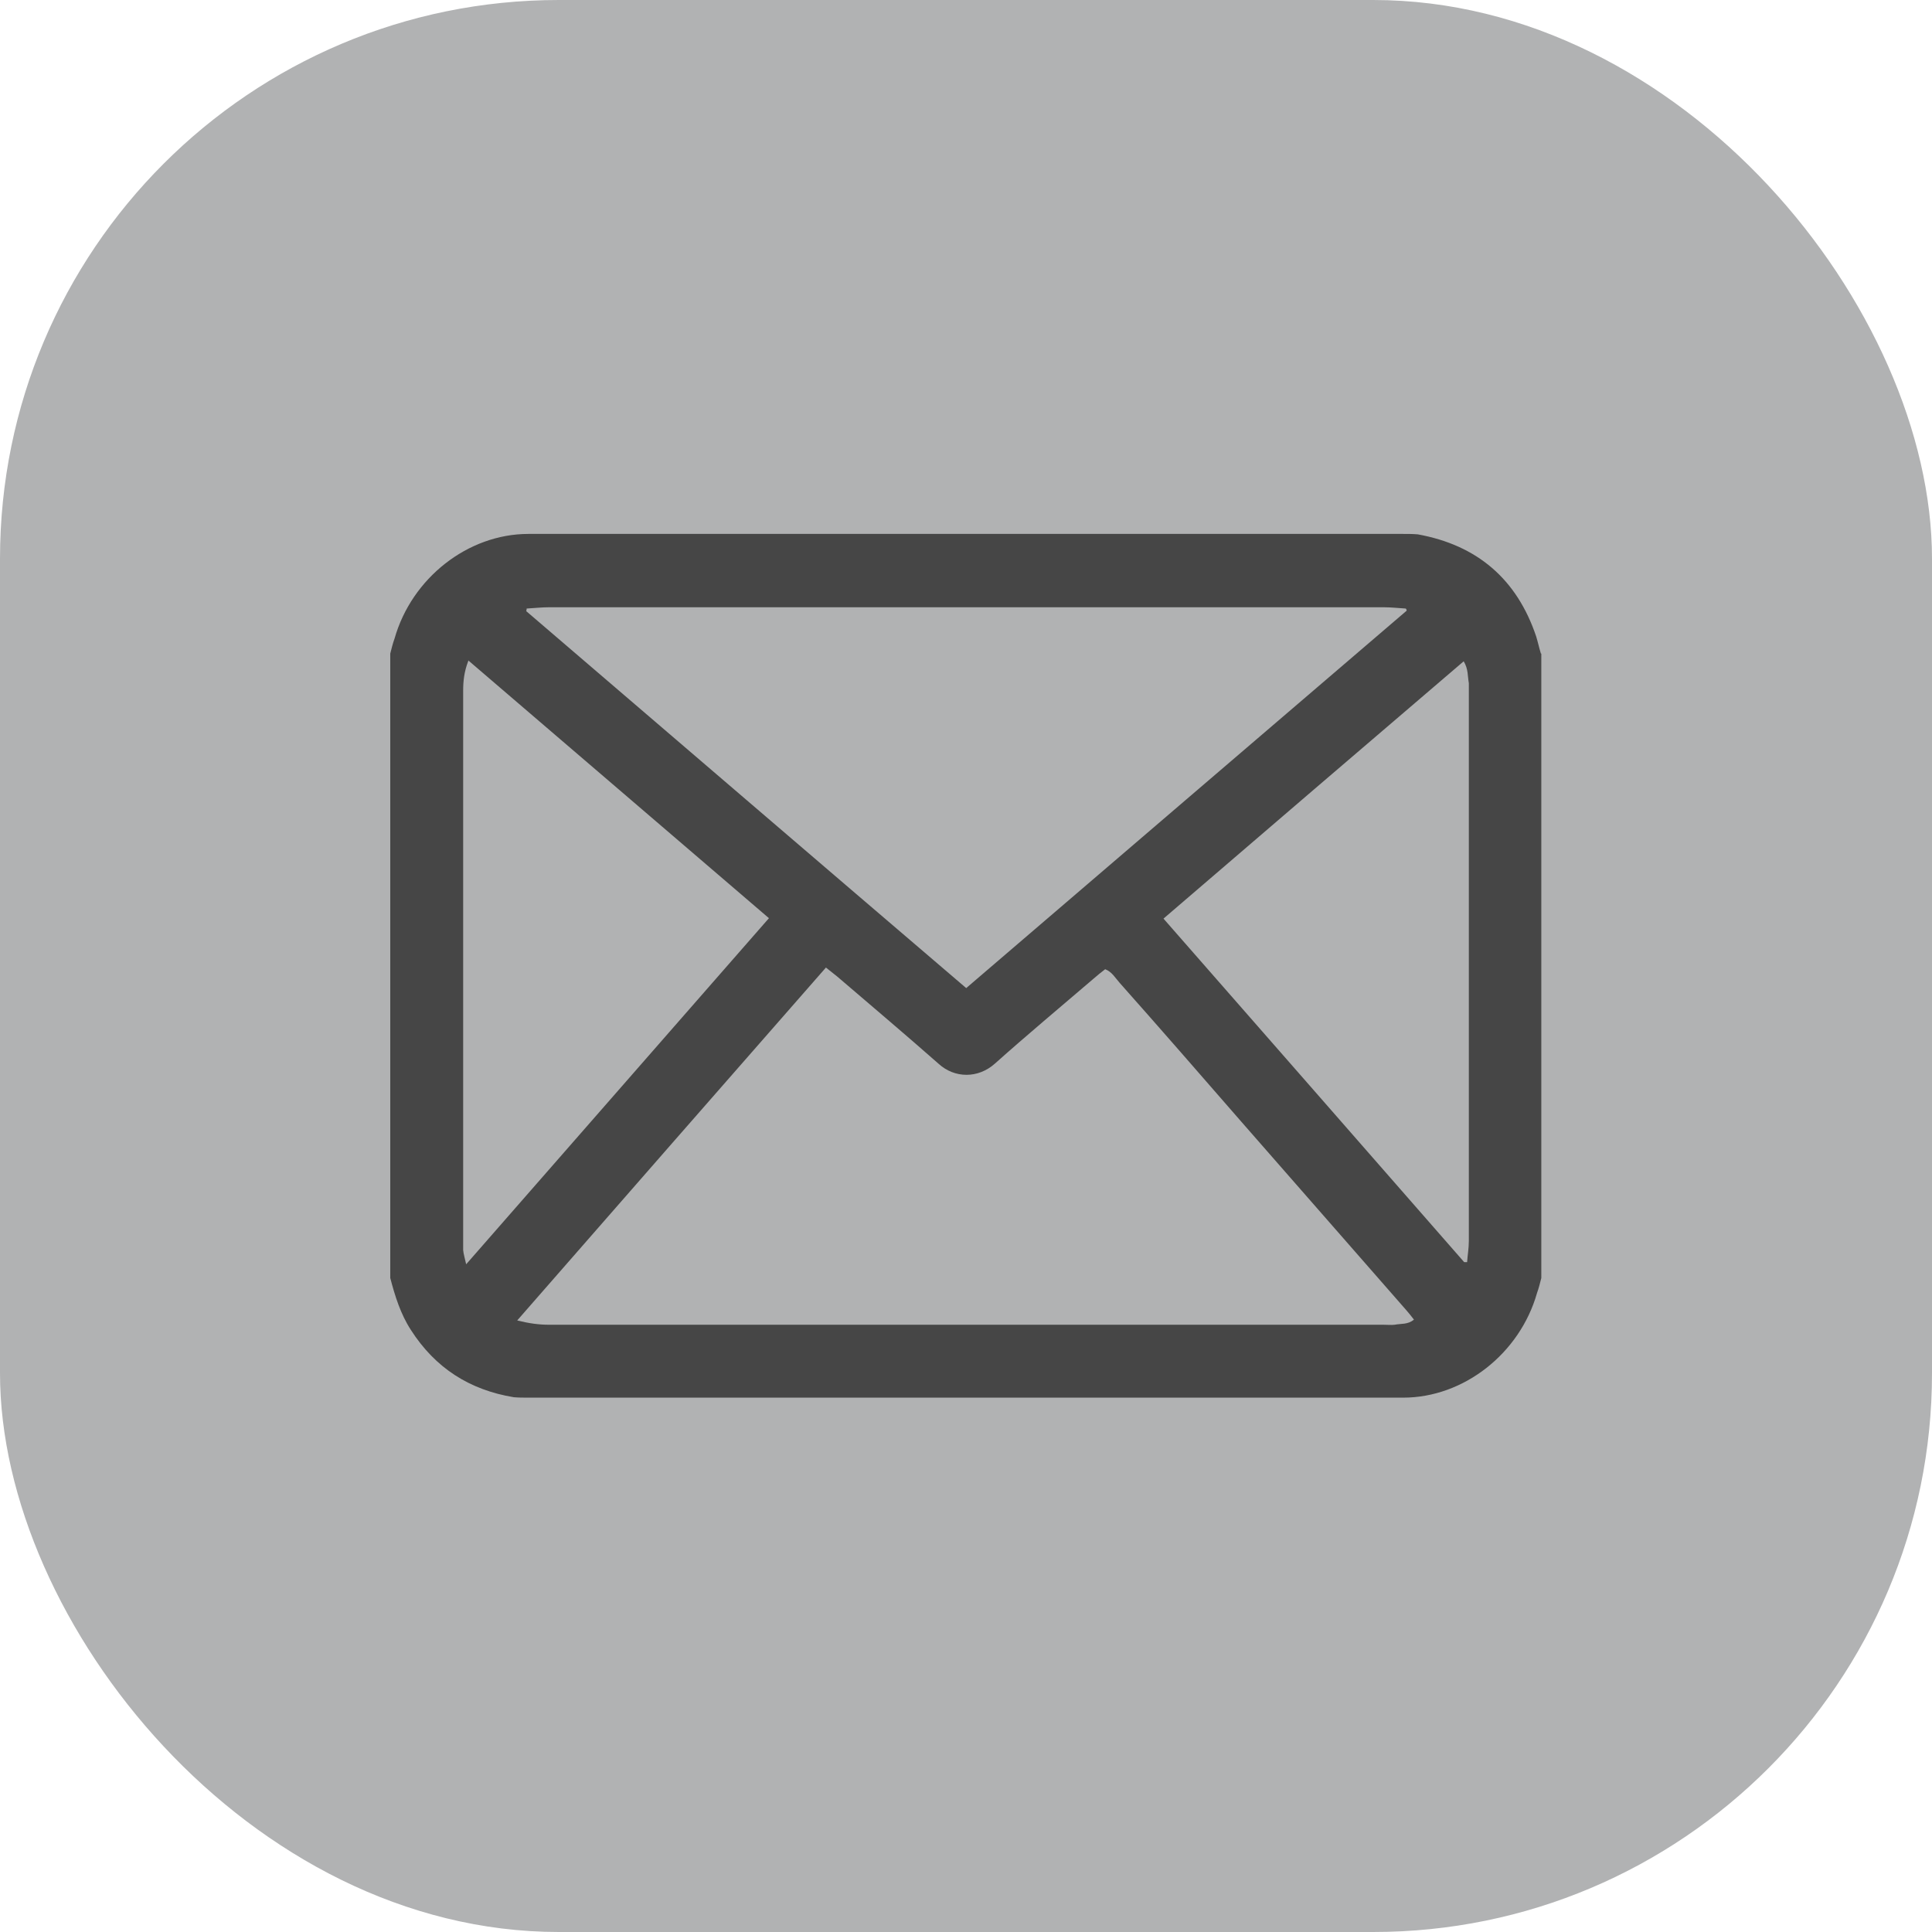
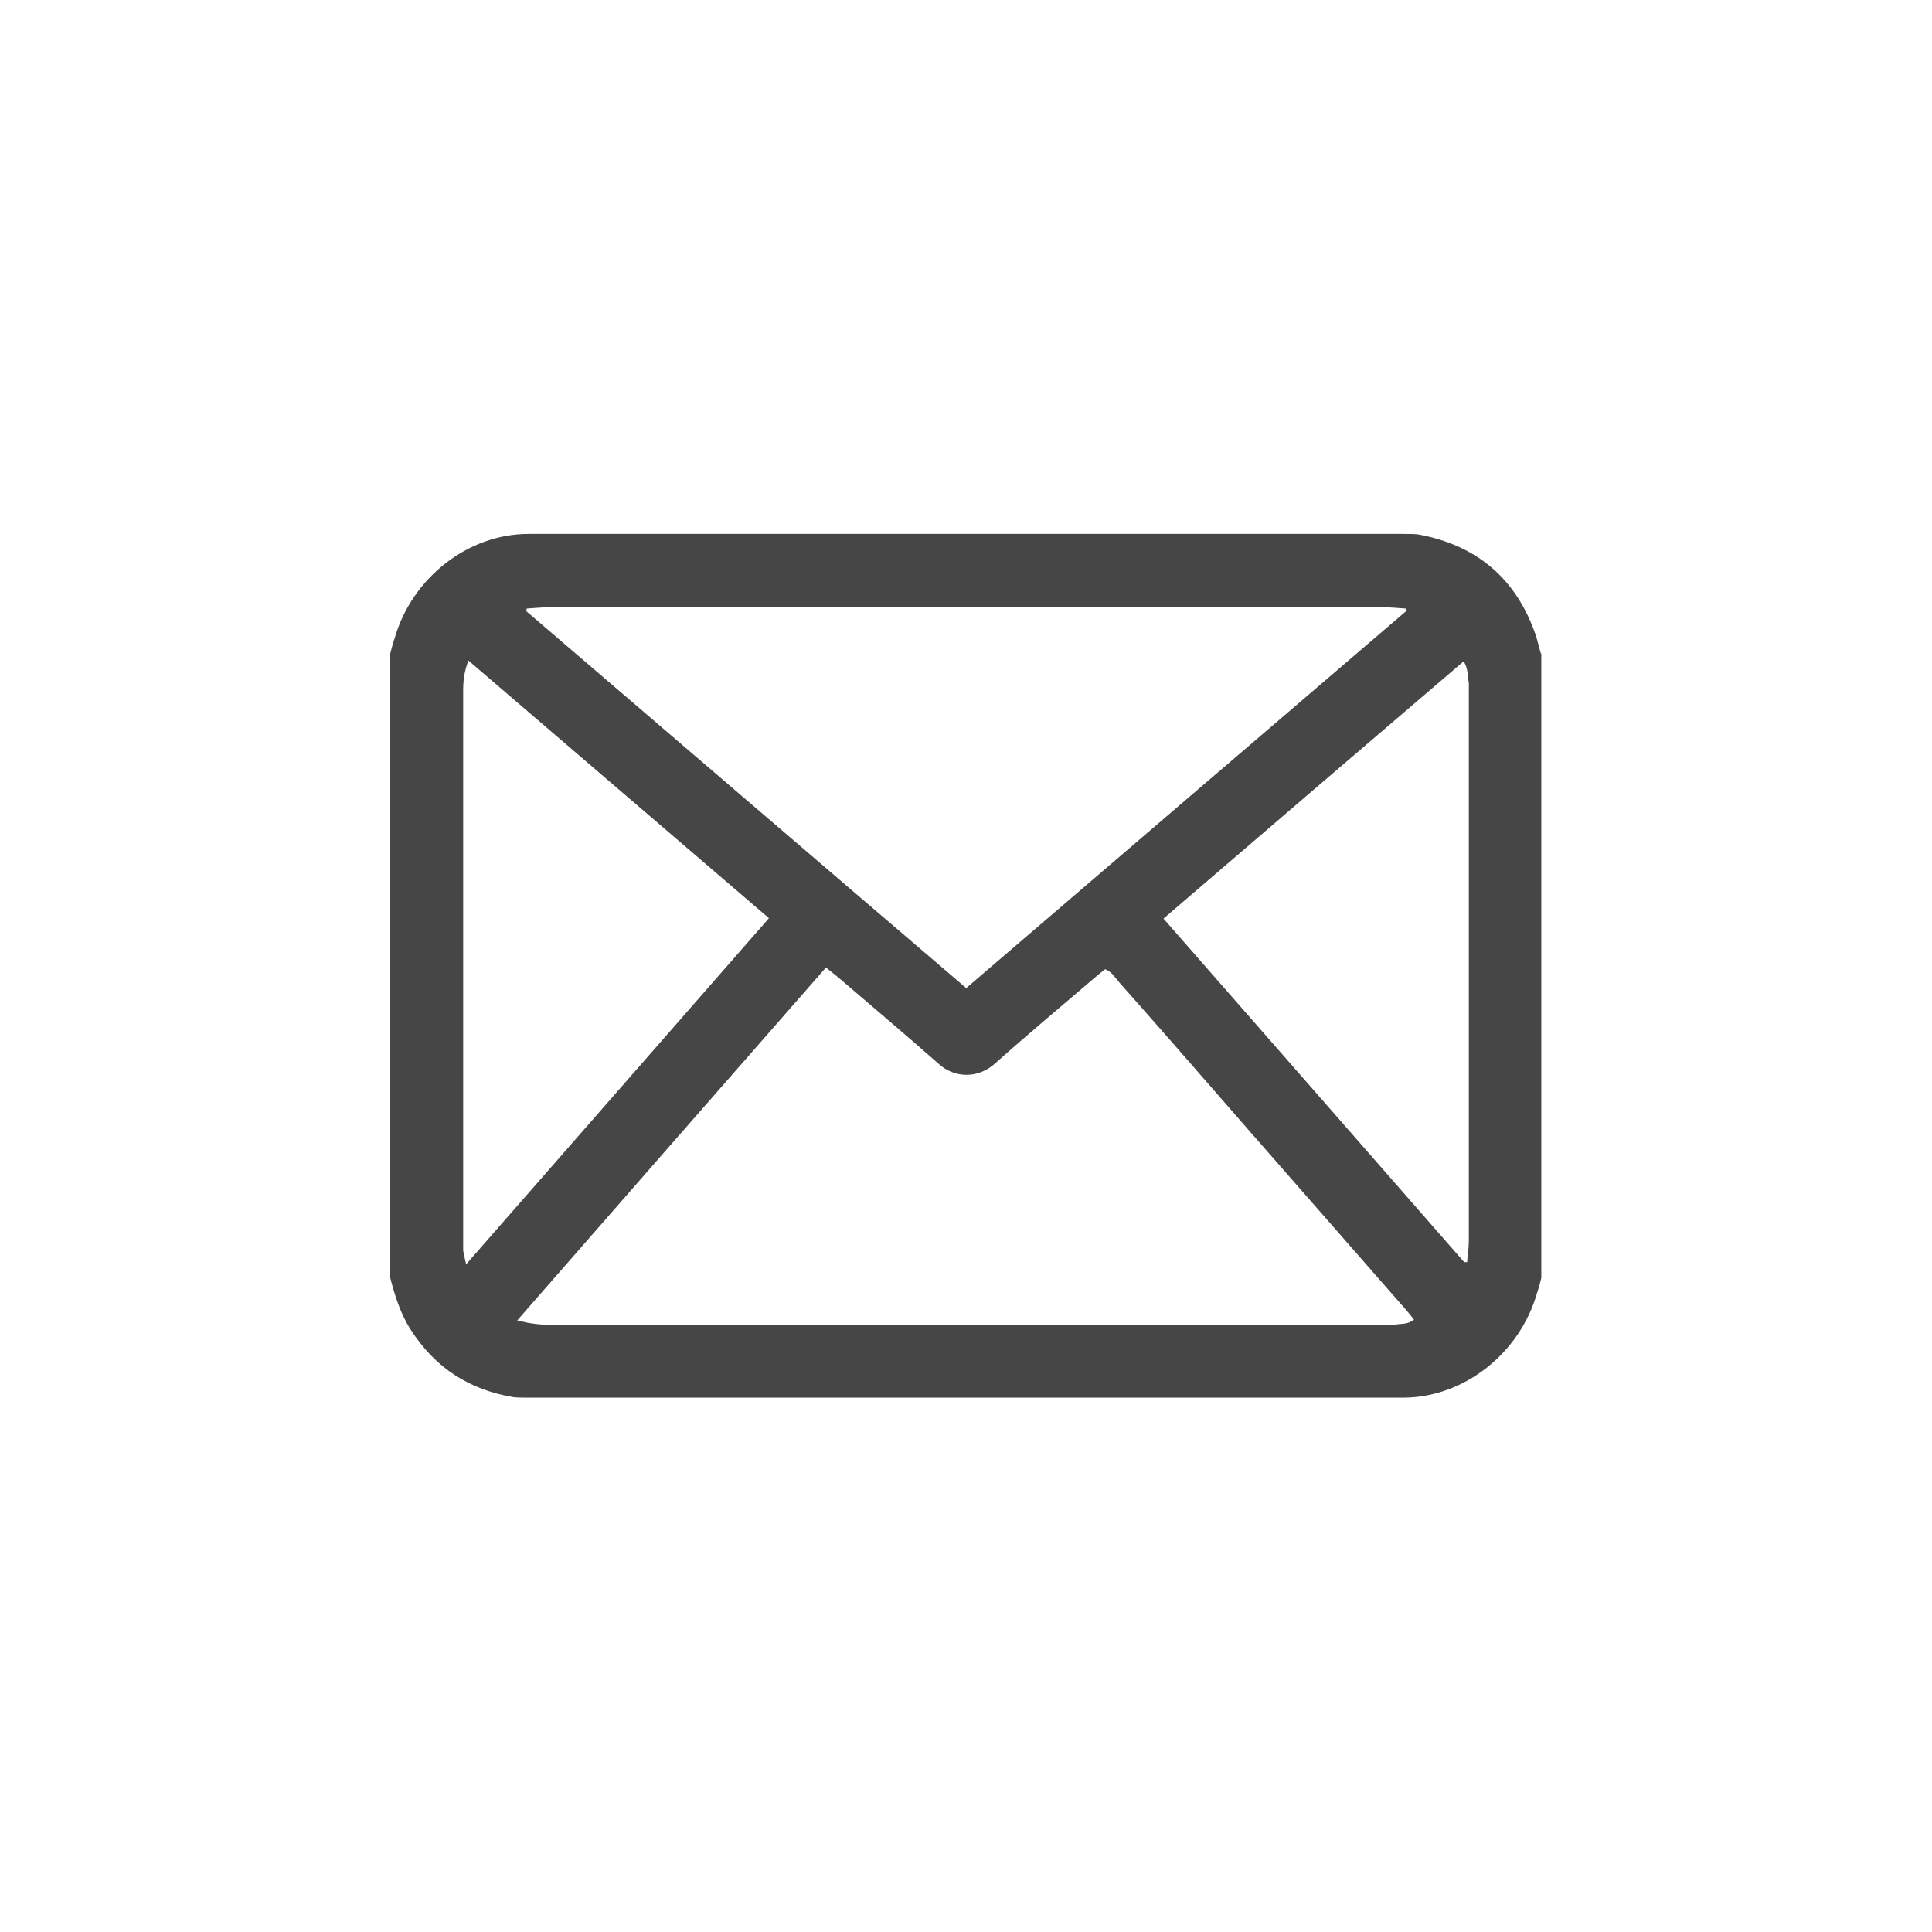
<svg xmlns="http://www.w3.org/2000/svg" id="Layer_2" data-name="Layer 2" viewBox="0 0 45.05 45.05">
  <defs>
    <style>
      .cls-1 {
        fill: #464646;
      }

      .cls-1, .cls-2 {
        stroke-width: 0px;
      }

      .cls-2 {
        fill: #b1b2b3;
      }
    </style>
  </defs>
  <g id="Layer_2-2" data-name="Layer 2">
    <g>
-       <rect class="cls-2" width="45.05" height="45.05" rx="13.03" ry="13.03" />
      <path class="cls-1" d="m35.94,15.24v14.56c-.03.12-.06.24-.1.35-.4,1.41-1.71,2.44-3.12,2.44-6.8,0-13.6,0-20.4,0-.11,0-.23,0-.34-.01-1.03-.17-1.83-.68-2.4-1.57-.24-.37-.37-.79-.48-1.21,0-4.85,0-9.71,0-14.56.03-.12.06-.24.1-.35.4-1.41,1.71-2.44,3.12-2.44,6.8,0,13.6,0,20.4,0,.11,0,.23,0,.34.01,1.38.25,2.31,1.04,2.76,2.38.04.13.07.27.11.4Zm-16.68,7.32c-2.4,2.74-4.79,5.47-7.2,8.23.28.07.51.1.74.1,6.49,0,12.97,0,19.46,0,.09,0,.18.01.26,0,.15-.03.31,0,.45-.12-.06-.08-.12-.15-.17-.21-1.29-1.47-2.57-2.94-3.86-4.41-.94-1.08-1.88-2.16-2.83-3.23-.1-.11-.18-.26-.34-.32-.09.07-.18.14-.27.22-.77.66-1.55,1.31-2.3,1.98-.39.35-.94.35-1.32,0-.76-.67-1.53-1.32-2.3-1.98-.09-.08-.19-.15-.31-.25Zm-6.98-8.37s0,.04-.01.06c3.42,2.93,6.83,5.86,10.26,8.79,3.44-2.95,6.85-5.87,10.27-8.8,0-.02-.01-.04-.02-.05-.17-.01-.34-.03-.52-.03-6.49,0-12.97,0-19.46,0-.17,0-.34.02-.52.03Zm21.86,15.24s.04,0,.07,0c.01-.16.04-.32.04-.49,0-4.28,0-8.56,0-12.83,0-.06,0-.12,0-.18-.03-.16-.01-.33-.12-.51-2.34,2-4.66,3.99-7,6,2.36,2.69,4.69,5.36,7.02,8.02ZM10.92,15.41c-.1.26-.12.48-.12.7,0,4.28,0,8.56,0,12.83,0,.07,0,.14,0,.21.01.1.04.19.07.33,2.37-2.71,4.7-5.37,7.06-8.07-2.34-2.01-4.67-4-7.01-6.01Z" />
    </g>
  </g>
</svg>